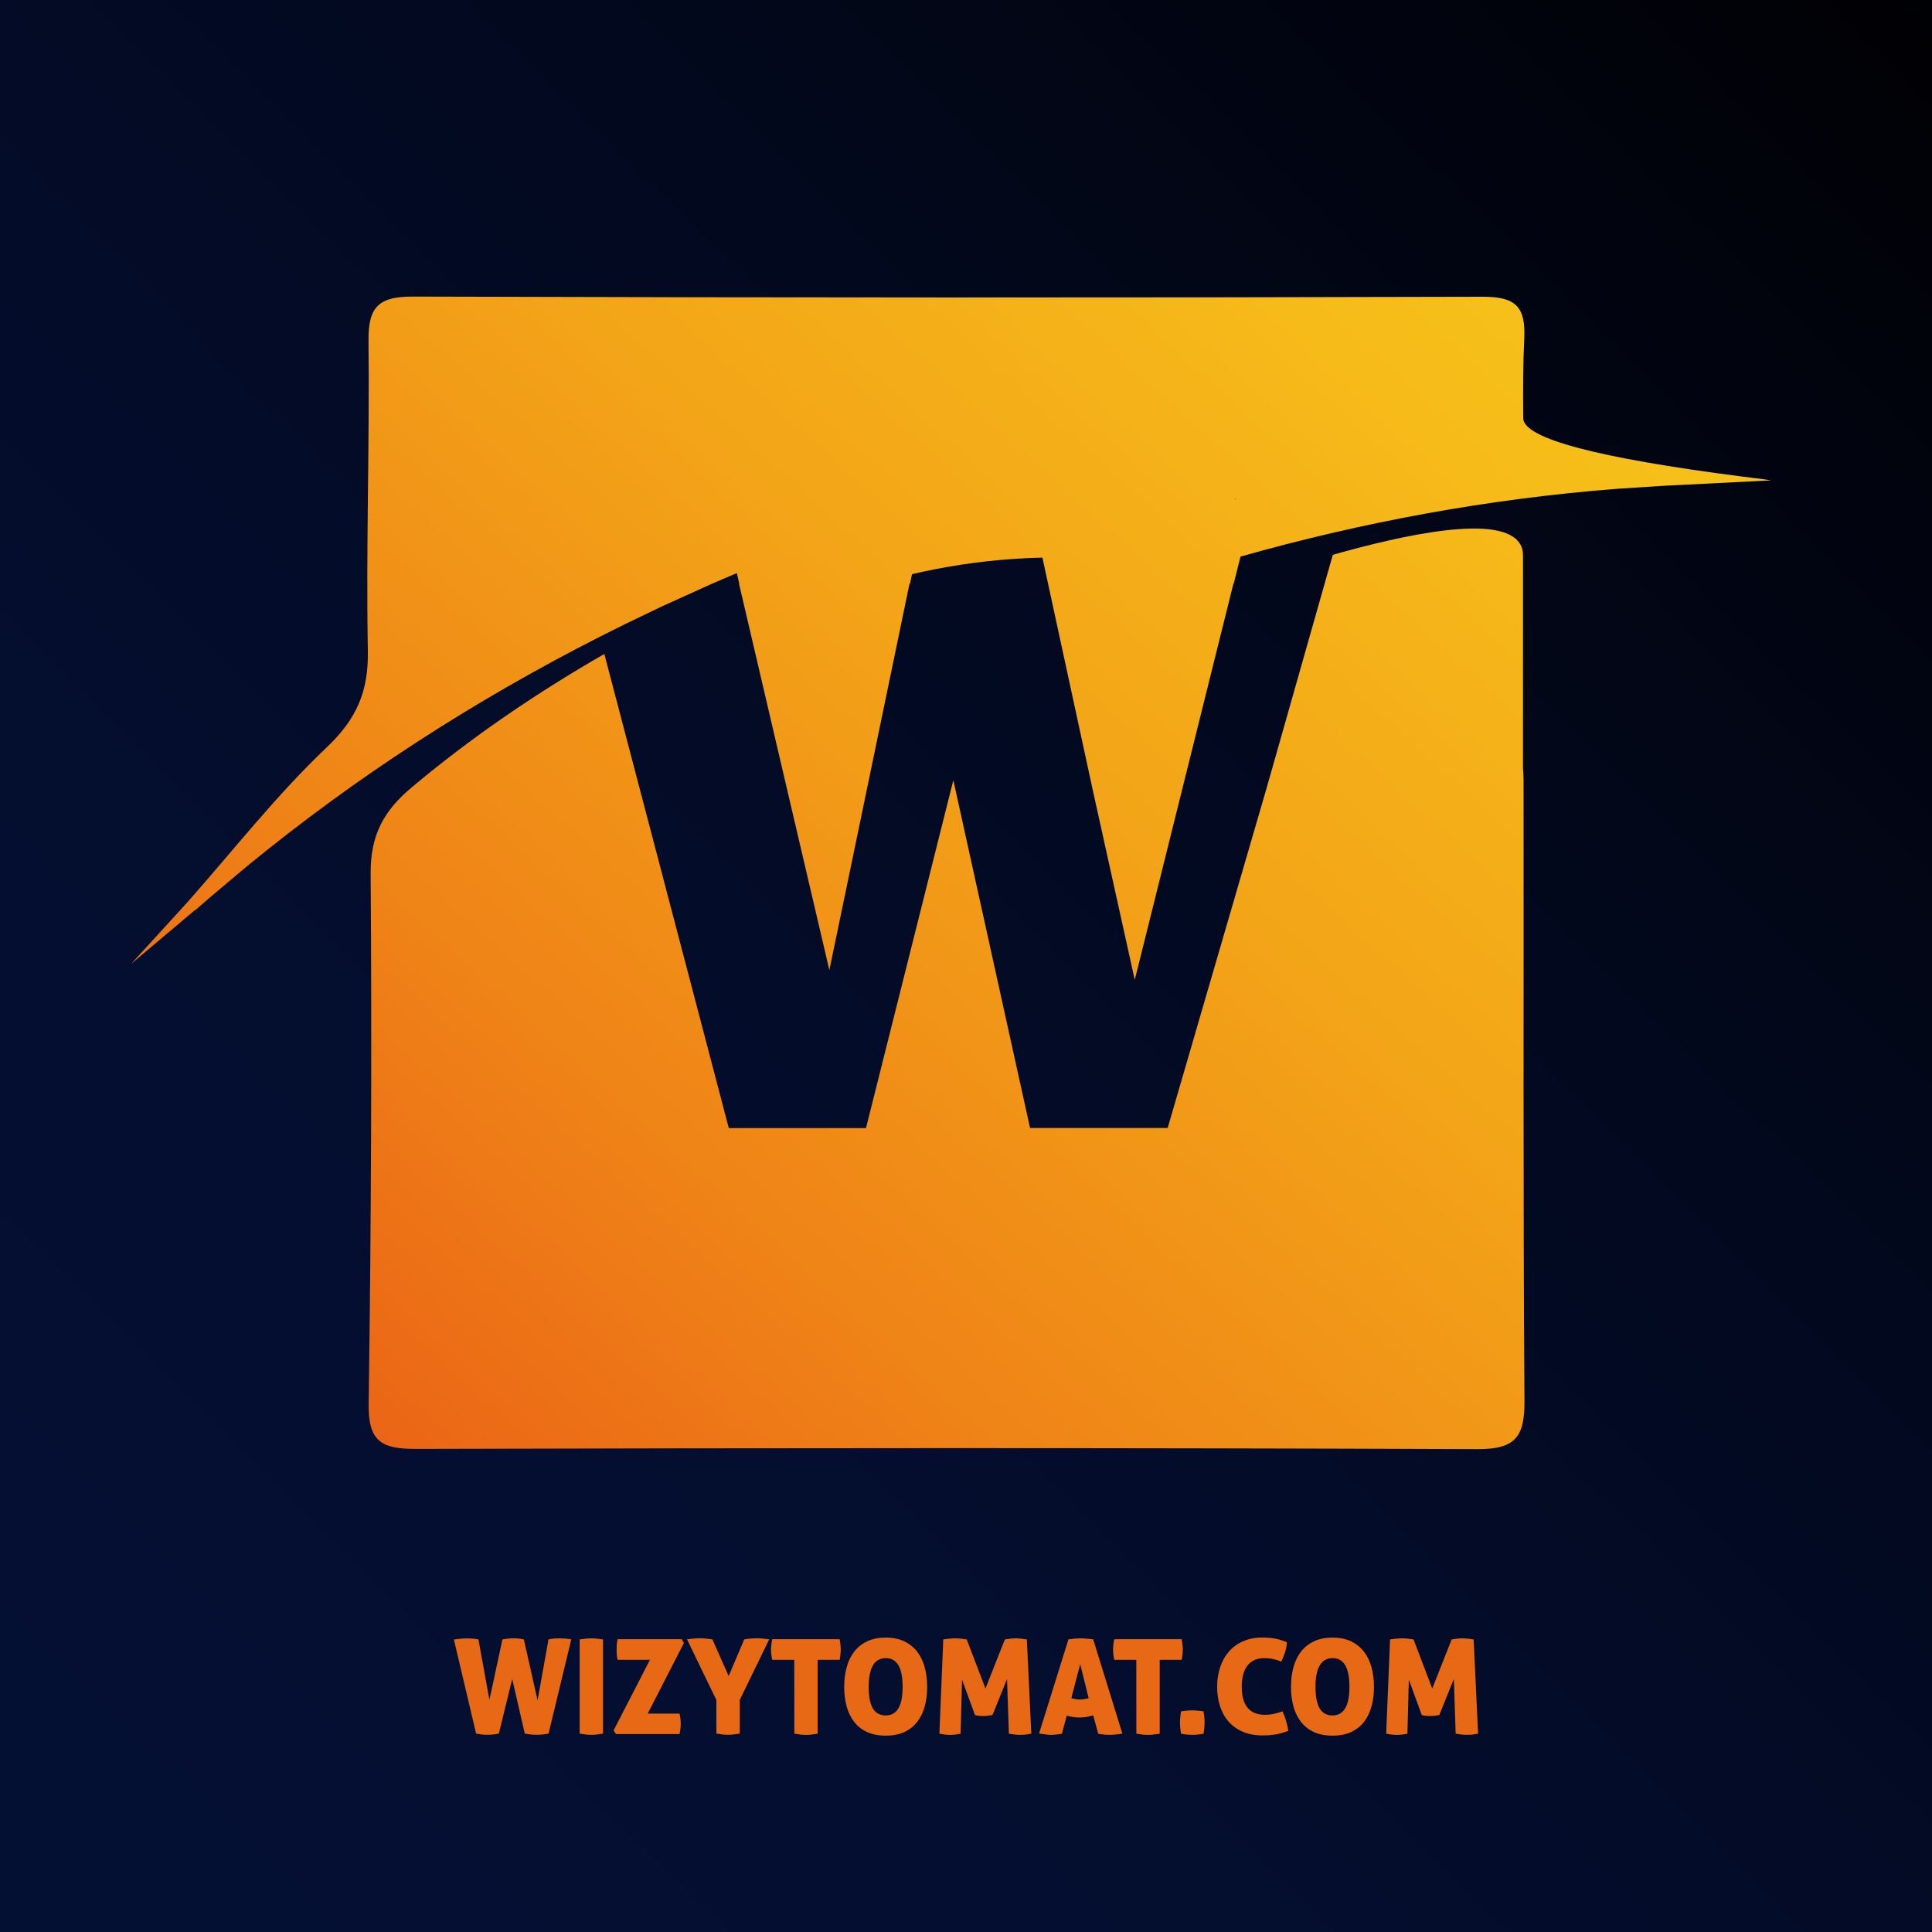
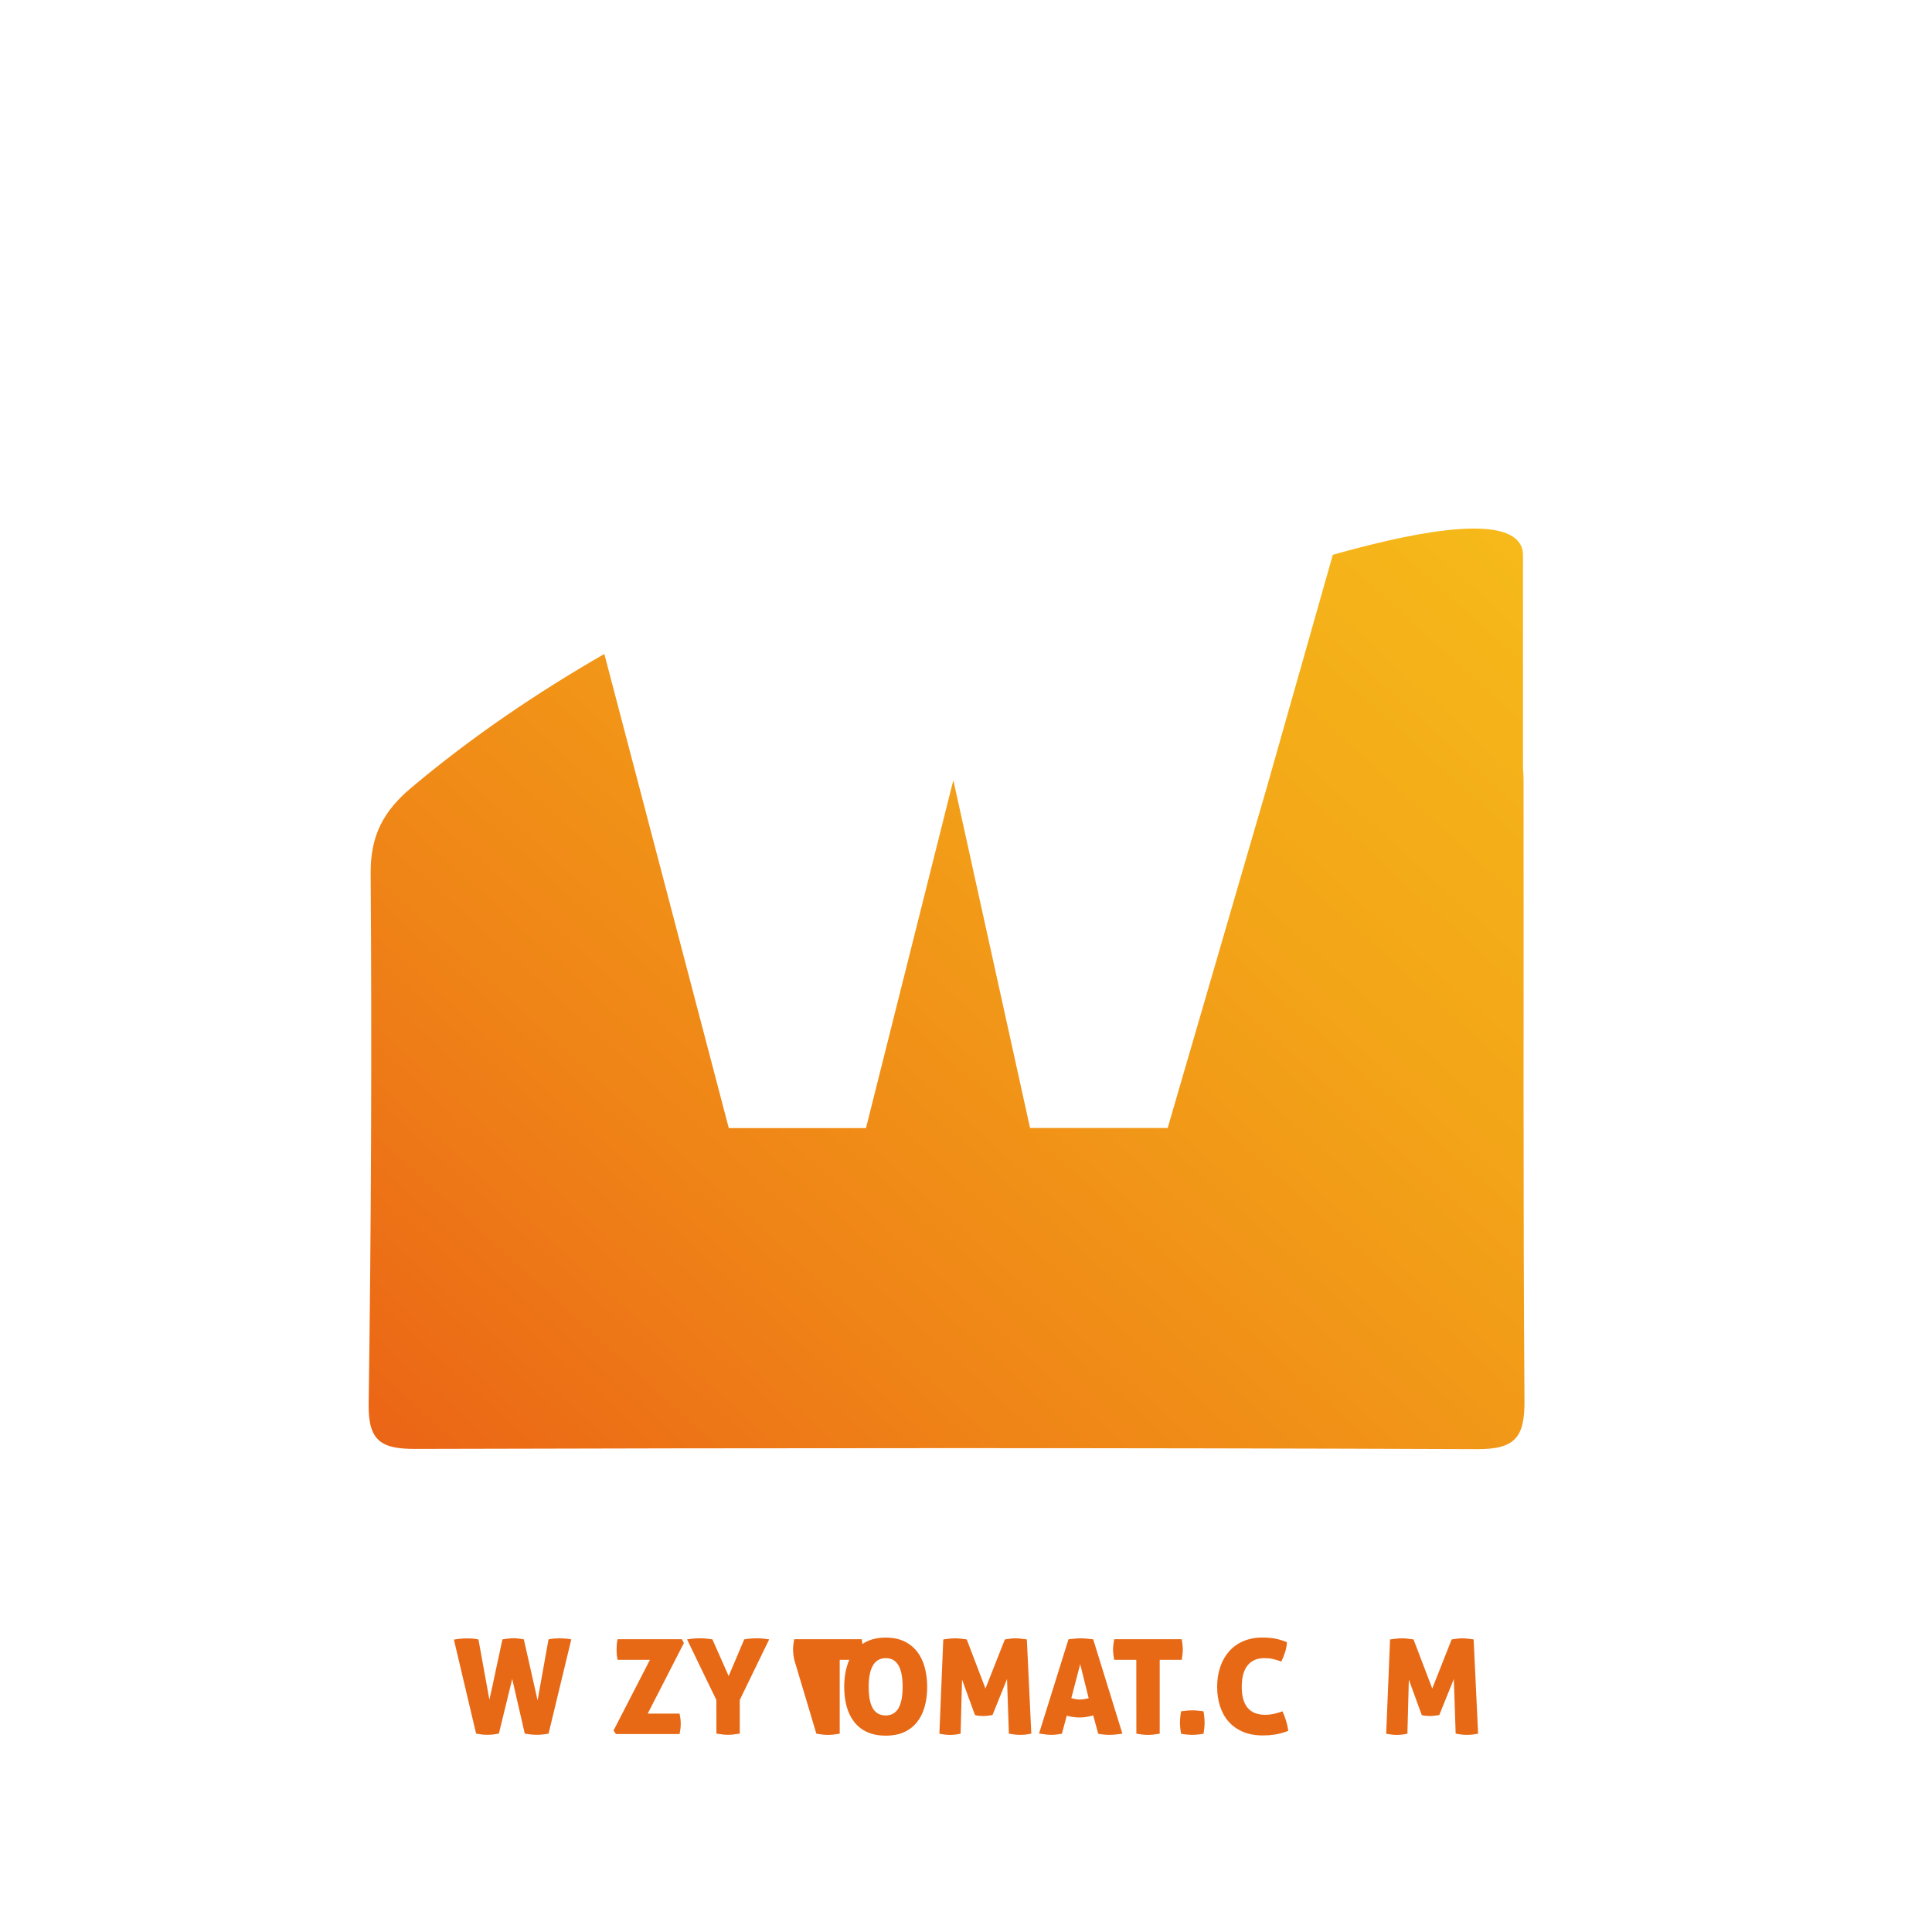
<svg xmlns="http://www.w3.org/2000/svg" version="1.1" id="_x30_102336972910_xA0_Obraz_1_" x="0px" y="0px" viewBox="0 0 337.5 337.5" style="enable-background:new 0 0 337.5 337.5;" xml:space="preserve">
  <style type="text/css">
	.st0{fill:url(#SVGID_1_);}
	.st1{fill:url(#SVGID_2_);}
	.st2{fill:url(#SVGID_3_);}
	.st3{fill:#F47B2C;}
	.st4{fill:url(#SVGID_4_);}
	.st5{fill:url(#SVGID_5_);}
	.st6{fill:url(#SVGID_6_);}
	.st7{fill:#E76916;}
</style>
  <linearGradient id="SVGID_1_" gradientUnits="userSpaceOnUse" x1="348.871" y1="353.178" x2="-4.907" y2="-4.155" gradientTransform="matrix(1 0 0 -1 0 340.158)">
    <stop offset="0" style="stop-color:#000000" />
    <stop offset="0.088" style="stop-color:#010208" />
    <stop offset="0.399" style="stop-color:#020920" />
    <stop offset="0.686" style="stop-color:#040E2F" />
    <stop offset="0.925" style="stop-color:#040F34" />
  </linearGradient>
-   <rect y="0" class="st0" width="337.66" height="337.66" />
  <linearGradient id="SVGID_2_" gradientUnits="userSpaceOnUse" x1="127.08" y1="236.118" x2="127.08" y2="236.118" gradientTransform="matrix(1 0 0 -1 0 340.158)">
    <stop offset="0" style="stop-color:#000000" />
    <stop offset="0.088" style="stop-color:#010208" />
    <stop offset="0.399" style="stop-color:#020920" />
    <stop offset="0.686" style="stop-color:#040E2F" />
    <stop offset="0.925" style="stop-color:#040F34" />
  </linearGradient>
  <path class="st1" d="M127.08,104.04" />
  <linearGradient id="SVGID_3_" gradientUnits="userSpaceOnUse" x1="266.05" y1="250.347" x2="266.05" y2="250.347" gradientTransform="matrix(1 0 0 -1 0 340.158)">
    <stop offset="0" style="stop-color:#000000" />
    <stop offset="0.088" style="stop-color:#010208" />
    <stop offset="0.399" style="stop-color:#020920" />
    <stop offset="0.686" style="stop-color:#040E2F" />
    <stop offset="0.925" style="stop-color:#040F34" />
  </linearGradient>
  <path class="st2" d="M266.05,89.81" />
  <path class="st3" d="M266.17,83.21" />
  <path class="st3" d="M254.21,66.29" />
  <path class="st3" d="M273.77,86.2" />
  <linearGradient id="SVGID_4_" gradientUnits="userSpaceOnUse" x1="235.99" y1="170.977" x2="235.99" y2="170.977" gradientTransform="matrix(1 0 0 -1 0 340.158)">
    <stop offset="0" style="stop-color:#EB6516" />
    <stop offset="0.158" style="stop-color:#EF8317" />
    <stop offset="0.373" style="stop-color:#F3A418" />
    <stop offset="0.579" style="stop-color:#F6BC19" />
    <stop offset="0.768" style="stop-color:#F8CB1A" />
    <stop offset="0.925" style="stop-color:#F9D01A" />
  </linearGradient>
  <path class="st4" d="M235.99,169.18" />
  <g>
    <linearGradient id="SVGID_5_" gradientUnits="userSpaceOnUse" x1="93.647" y1="63.641" x2="395.276" y2="396.086" gradientTransform="matrix(1 0 0 -1 0 340.158)">
      <stop offset="0" style="stop-color:#EB6516" />
      <stop offset="0.158" style="stop-color:#EF8317" />
      <stop offset="0.373" style="stop-color:#F3A418" />
      <stop offset="0.579" style="stop-color:#F6BC19" />
      <stop offset="0.768" style="stop-color:#F8CB1A" />
      <stop offset="0.925" style="stop-color:#F9D01A" />
    </linearGradient>
    <path class="st5" d="M266.15,136.37c0-0.7-0.04-1.4-0.1-2.13c0-12.42,0-24.84,0-37.26c0-0.86-0.16-1.3-0.45-1.84   c-3.1-5.65-20.94-1.57-32.77,1.78c-3.83,13.51-7.66,27.01-11.5,40.52l-17.35,59.61h-24.04l-8.4-38.08l-0.42-1.89l-4.12-18.7   l-0.46-2.08l-0.69,2.73l-14.57,58.03h-23.97l-7.62-29.03l-14.12-53.79c-11.81,6.8-23.13,14.46-33.74,23.38   c-4.87,4.1-7.12,8.36-7.08,14.93c0.22,30.91,0.09,61.83-0.35,92.74c-0.09,6.53,2.28,7.84,8.22,7.82   c61.8-0.17,123.6-0.21,185.41,0.04c6.68,0.03,8.32-2.09,8.28-8.46C266.05,208.58,266.2,172.48,266.15,136.37z" />
    <linearGradient id="SVGID_6_" gradientUnits="userSpaceOnUse" x1="41.646" y1="110.507" x2="343.276" y2="442.952" gradientTransform="matrix(1 0 0 -1 0 340.158)">
      <stop offset="0" style="stop-color:#EB6516" />
      <stop offset="0.158" style="stop-color:#EF8317" />
      <stop offset="0.373" style="stop-color:#F3A418" />
      <stop offset="0.579" style="stop-color:#F6BC19" />
      <stop offset="0.768" style="stop-color:#F8CB1A" />
      <stop offset="0.925" style="stop-color:#F9D01A" />
    </linearGradient>
-     <path class="st6" d="M308.06,83.72h0.01l-1.33-0.17h-0.07l-0.53-0.07c-0.51-0.06-1-0.13-1.5-0.19l-0.32-0.04l0,0   c-25.27-3.25-38.02-6.63-38.23-10.12c0-0.05,0-0.1,0-0.15l0,0l0,0c-0.04-4.6-0.04-9.23,0.18-13.86c0.27-5.59-1.56-7.29-7.25-7.28   C196.74,52.02,134.46,52,72.18,51.81c-5.87-0.02-7.87,1.65-7.8,7.64c0.2,18.05-0.45,36.11-0.12,54.15   c0.13,7.08-1.87,11.91-7.15,16.92c-8.82,8.36-16.37,18.06-24.46,27.19l-9.77,10.7l11.17-9.42c0.01,0.01,0.02,0.02,0.04,0.03   c0.85-0.75,1.72-1.49,2.58-2.24l6.29-5.3c19.23-15.8,39.9-29.1,61.83-40.25l4.44-2.22l6.34-3.05l8.81-3.99   c1.44-0.63,2.89-1.23,4.34-1.85l0.42,1.83c-0.01,0.01-0.03,0.01-0.04,0.02l5.2,22.25v0.01l0,0l5.5,23.53l1.78,7.6l3.3,14.11   l4.08-19.65l2.37-11.43l7.55-36.42h0.09l0.35-1.67c5.36-1.25,11.33-2.23,17.85-2.67c1.68-0.11,3.32-0.19,4.93-0.22   c2.9,13.38,5.79,26.75,8.69,40.13l3.75,16.96l3.69,16.68l12.84-51.57l4.39-17.64l0.06-0.01l1.18-4.73   c21.41-6.05,43.3-10.09,65.76-11.84l8.21-0.53c1.14-0.06,2.27-0.12,3.41-0.17l15.34-0.78L308.06,83.72z M215.74,87.24l-0.01-0.11   l0.15-0.02L215.74,87.24z" />
  </g>
  <g>
    <path class="st7" d="M79.29,286.42c0.43-0.07,0.85-0.13,1.25-0.16c0.4-0.03,0.75-0.05,1.06-0.05c0.29,0,0.59,0.01,0.91,0.03   c0.32,0.02,0.67,0.07,1.07,0.15l1.91,10.53c0.39-1.69,0.77-3.45,1.15-5.29c0.39-1.84,0.76-3.59,1.13-5.25   c0.28-0.05,0.58-0.09,0.92-0.13c0.34-0.04,0.69-0.06,1.04-0.06c0.31,0,0.62,0.02,0.95,0.06c0.32,0.04,0.6,0.08,0.83,0.13l2.4,10.65   l1.91-10.65c0.4-0.07,0.74-0.13,1.01-0.15c0.28-0.02,0.56-0.03,0.85-0.03c0.31,0,0.63,0.01,0.97,0.03   c0.34,0.02,0.72,0.07,1.15,0.15l-3.97,16.46c-0.23,0.05-0.52,0.09-0.89,0.14c-0.36,0.05-0.75,0.07-1.19,0.07s-0.85-0.03-1.26-0.08   c-0.41-0.05-0.68-0.1-0.82-0.13l-2.19-9.54l-2.33,9.54c-0.14,0.03-0.4,0.07-0.77,0.13s-0.78,0.08-1.21,0.08   c-0.43,0-0.81-0.02-1.15-0.07c-0.34-0.05-0.62-0.09-0.85-0.14L79.29,286.42z" />
-     <path class="st7" d="M101.26,286.39c0.41-0.06,0.79-0.11,1.13-0.14c0.34-0.03,0.64-0.05,0.9-0.05c0.28,0,0.59,0.02,0.93,0.05   c0.35,0.03,0.72,0.07,1.12,0.14v16.46c-0.81,0.14-1.49,0.21-2.03,0.21c-0.57,0-1.25-0.07-2.05-0.21L101.26,286.39L101.26,286.39z" />
    <path class="st7" d="M107.18,302.3l6.36-12.35h-5.65c-0.07-0.34-0.13-0.65-0.15-0.95s-0.03-0.57-0.03-0.83   c0-0.26,0.01-0.55,0.03-0.85s0.07-0.63,0.15-0.97h11.23l0.35,0.67l-6.32,12.33h5.56c0.14,0.65,0.21,1.23,0.21,1.75   c0,0.57-0.07,1.18-0.21,1.82h-11.11L107.18,302.3z" />
    <path class="st7" d="M125.14,296.97c-0.4-0.83-0.82-1.69-1.26-2.6c-0.44-0.9-0.88-1.8-1.31-2.7c-0.44-0.9-0.87-1.8-1.3-2.7   s-0.85-1.76-1.25-2.59c0.26-0.05,0.62-0.09,1.06-0.13c0.44-0.04,0.87-0.06,1.27-0.06c0.32,0,0.68,0.02,1.07,0.06   s0.73,0.08,1.03,0.13l2.84,6.41l2.72-6.41c0.35-0.06,0.72-0.11,1.11-0.14c0.39-0.03,0.78-0.05,1.17-0.05c0.26,0,0.6,0.02,1.02,0.06   c0.41,0.04,0.77,0.08,1.06,0.13l-5.14,10.58v5.88c-0.81,0.14-1.49,0.21-2.03,0.21c-0.57,0-1.25-0.07-2.05-0.21L125.14,296.97   L125.14,296.97z" />
-     <path class="st7" d="M138.75,289.95h-3.85c-0.14-0.66-0.21-1.27-0.21-1.82c0-0.51,0.07-1.1,0.21-1.78h11.78   c0.06,0.34,0.11,0.65,0.14,0.95c0.03,0.29,0.05,0.57,0.05,0.83c0,0.51-0.06,1.11-0.18,1.82h-3.85v12.91   c-0.81,0.14-1.49,0.21-2.03,0.21c-0.57,0-1.25-0.07-2.05-0.21L138.75,289.95L138.75,289.95z" />
+     <path class="st7" d="M138.75,289.95c-0.14-0.66-0.21-1.27-0.21-1.82c0-0.51,0.07-1.1,0.21-1.78h11.78   c0.06,0.34,0.11,0.65,0.14,0.95c0.03,0.29,0.05,0.57,0.05,0.83c0,0.51-0.06,1.11-0.18,1.82h-3.85v12.91   c-0.81,0.14-1.49,0.21-2.03,0.21c-0.57,0-1.25-0.07-2.05-0.21L138.75,289.95L138.75,289.95z" />
    <path class="st7" d="M154.73,303.2c-1.26,0-2.34-0.21-3.26-0.63c-0.92-0.42-1.67-1.02-2.26-1.78c-0.59-0.76-1.03-1.66-1.31-2.7   c-0.28-1.04-0.43-2.17-0.43-3.4c0-1.23,0.14-2.37,0.43-3.42c0.28-1.05,0.72-1.96,1.31-2.73c0.59-0.77,1.34-1.37,2.26-1.81   c0.92-0.44,2-0.66,3.26-0.66c1.26,0,2.34,0.22,3.25,0.66c0.9,0.44,1.65,1.04,2.25,1.81c0.59,0.77,1.03,1.68,1.31,2.73   c0.28,1.05,0.43,2.19,0.43,3.42s-0.14,2.36-0.43,3.4c-0.28,1.04-0.72,1.94-1.31,2.7c-0.59,0.76-1.34,1.35-2.25,1.78   C157.07,302.99,155.99,303.2,154.73,303.2z M154.73,299.67c1.96,0,2.95-1.66,2.95-4.98c0-3.35-0.97-5.03-2.93-5.03   c-2,0-3,1.68-3,5.03c0,1.68,0.24,2.92,0.73,3.75C152.97,299.26,153.72,299.67,154.73,299.67z" />
    <path class="st7" d="M164.78,286.39c0.32-0.05,0.67-0.09,1.05-0.13c0.37-0.04,0.73-0.06,1.05-0.06c0.31,0,0.64,0.02,1,0.06   c0.36,0.04,0.7,0.08,1,0.13l3.27,8.58l3.39-8.58c0.31-0.05,0.62-0.09,0.93-0.13c0.32-0.04,0.63-0.06,0.93-0.06   c0.32,0,0.65,0.02,0.99,0.06s0.67,0.08,0.99,0.13l0.78,16.46c-0.25,0.05-0.52,0.09-0.82,0.14c-0.3,0.05-0.7,0.07-1.19,0.07   c-0.54,0-1.18-0.07-1.91-0.21l-0.32-9.54l-2.54,6.29c-0.28,0.05-0.55,0.09-0.83,0.12c-0.28,0.03-0.53,0.05-0.76,0.05   s-0.47-0.01-0.71-0.03c-0.25-0.02-0.5-0.06-0.76-0.13l-2.26-6.2l-0.25,9.45c-0.64,0.14-1.26,0.21-1.84,0.21   c-0.54,0-1.16-0.07-1.87-0.21L164.78,286.39z" />
    <path class="st7" d="M186.65,286.37c0.4-0.05,0.77-0.09,1.12-0.12c0.35-0.03,0.7-0.05,1.05-0.05c0.29,0,0.61,0.02,0.96,0.05   c0.35,0.03,0.74,0.07,1.19,0.12l5.1,16.48c-0.88,0.14-1.64,0.21-2.31,0.21c-0.31,0-0.62-0.02-0.92-0.05   c-0.31-0.03-0.64-0.07-0.99-0.14l-0.88-3.21c-0.43,0.12-0.84,0.21-1.23,0.28c-0.39,0.06-0.78,0.09-1.16,0.09   c-0.35,0-0.72-0.03-1.08-0.08c-0.37-0.05-0.75-0.13-1.15-0.24l-0.85,3.16c-0.35,0.06-0.67,0.11-0.97,0.14   c-0.29,0.03-0.58,0.05-0.85,0.05c-0.28,0-0.59-0.02-0.96-0.06c-0.36-0.04-0.77-0.1-1.21-0.17L186.65,286.37z M188.7,290.71   l-1.55,5.93c0.26,0.07,0.51,0.14,0.74,0.18c0.23,0.05,0.47,0.07,0.72,0.07c0.26,0,0.52-0.02,0.77-0.06c0.25-0.04,0.52-0.1,0.8-0.17   L188.7,290.71z" />
    <path class="st7" d="M198.5,289.95h-3.85c-0.14-0.66-0.21-1.27-0.21-1.82c0-0.51,0.07-1.1,0.21-1.78h11.78   c0.06,0.34,0.11,0.65,0.14,0.95c0.03,0.29,0.05,0.57,0.05,0.83c0,0.51-0.06,1.11-0.18,1.82h-3.85v12.91   c-0.81,0.14-1.49,0.21-2.03,0.21c-0.57,0-1.25-0.07-2.05-0.21L198.5,289.95L198.5,289.95z" />
    <path class="st7" d="M206.32,298.95c0.35-0.05,0.69-0.09,1.02-0.12c0.32-0.03,0.64-0.05,0.94-0.05s0.62,0.02,0.95,0.05   c0.32,0.03,0.66,0.07,1.01,0.12c0.06,0.35,0.11,0.69,0.14,1.02c0.03,0.32,0.05,0.64,0.05,0.94c0,0.31-0.02,0.62-0.05,0.95   c-0.03,0.32-0.07,0.66-0.14,1.01c-0.35,0.06-0.69,0.11-1.01,0.14c-0.32,0.03-0.64,0.05-0.95,0.05c-0.31,0-0.62-0.02-0.94-0.05   c-0.32-0.03-0.66-0.07-1.02-0.14c-0.06-0.35-0.11-0.69-0.14-1.01c-0.03-0.32-0.05-0.64-0.05-0.95c0-0.31,0.02-0.62,0.05-0.94   C206.21,299.65,206.26,299.31,206.32,298.95z" />
    <path class="st7" d="M224.04,298.95c0.51,1.11,0.85,2.24,1.01,3.41c-0.44,0.17-0.86,0.31-1.24,0.41c-0.39,0.11-0.75,0.19-1.11,0.24   c-0.35,0.05-0.7,0.09-1.05,0.12c-0.35,0.02-0.7,0.03-1.07,0.03c-1.31,0-2.46-0.21-3.45-0.63c-0.99-0.42-1.82-1.01-2.49-1.76   c-0.67-0.75-1.17-1.65-1.51-2.7s-0.51-2.18-0.51-3.41c0-1.23,0.18-2.37,0.53-3.42c0.35-1.05,0.86-1.96,1.53-2.73   c0.67-0.77,1.49-1.37,2.48-1.8c0.99-0.43,2.1-0.65,3.34-0.65c0.74,0,1.43,0.05,2.1,0.16c0.66,0.11,1.4,0.32,2.21,0.65   c-0.03,0.63-0.14,1.24-0.35,1.83c-0.2,0.59-0.41,1.11-0.62,1.56c-0.31-0.11-0.59-0.2-0.84-0.28c-0.25-0.07-0.5-0.14-0.73-0.19   s-0.46-0.08-0.69-0.1s-0.48-0.03-0.74-0.03c-1.25,0-2.21,0.42-2.89,1.26c-0.69,0.84-1.03,2.09-1.03,3.75c0,3.26,1.37,4.89,4.1,4.89   c0.49,0,0.96-0.05,1.4-0.14C222.87,299.33,223.41,299.17,224.04,298.95z" />
-     <path class="st7" d="M232.78,303.2c-1.26,0-2.35-0.21-3.26-0.63c-0.92-0.42-1.66-1.02-2.26-1.78c-0.59-0.76-1.03-1.66-1.31-2.7   c-0.28-1.04-0.43-2.17-0.43-3.4c0-1.23,0.14-2.37,0.43-3.42c0.28-1.05,0.72-1.96,1.31-2.73c0.59-0.77,1.34-1.37,2.26-1.81   c0.92-0.44,2-0.66,3.26-0.66c1.26,0,2.34,0.22,3.25,0.66c0.9,0.44,1.65,1.04,2.25,1.81c0.59,0.77,1.03,1.68,1.31,2.73   c0.28,1.05,0.43,2.19,0.43,3.42s-0.14,2.36-0.43,3.4c-0.28,1.04-0.72,1.94-1.31,2.7c-0.59,0.76-1.34,1.35-2.25,1.78   C235.12,302.99,234.04,303.2,232.78,303.2z M232.78,299.67c1.96,0,2.95-1.66,2.95-4.98c0-3.35-0.97-5.03-2.93-5.03   c-2,0-3,1.68-3,5.03c0,1.68,0.24,2.92,0.73,3.75C231.01,299.26,231.76,299.67,232.78,299.67z" />
    <path class="st7" d="M242.83,286.39c0.32-0.05,0.67-0.09,1.05-0.13c0.37-0.04,0.73-0.06,1.05-0.06c0.31,0,0.64,0.02,1,0.06   c0.36,0.04,0.7,0.08,1,0.13l3.27,8.58l3.39-8.58c0.31-0.05,0.62-0.09,0.93-0.13c0.32-0.04,0.63-0.06,0.93-0.06   c0.32,0,0.65,0.02,0.99,0.06s0.67,0.08,0.99,0.13l0.78,16.46c-0.25,0.05-0.52,0.09-0.82,0.14c-0.3,0.05-0.7,0.07-1.19,0.07   c-0.54,0-1.18-0.07-1.91-0.21l-0.32-9.54l-2.54,6.29c-0.28,0.05-0.55,0.09-0.83,0.12c-0.28,0.03-0.53,0.05-0.76,0.05   s-0.47-0.01-0.71-0.03c-0.25-0.02-0.5-0.06-0.76-0.13l-2.26-6.2l-0.25,9.45c-0.65,0.14-1.26,0.21-1.84,0.21   c-0.54,0-1.16-0.07-1.87-0.21L242.83,286.39z" />
  </g>
</svg>